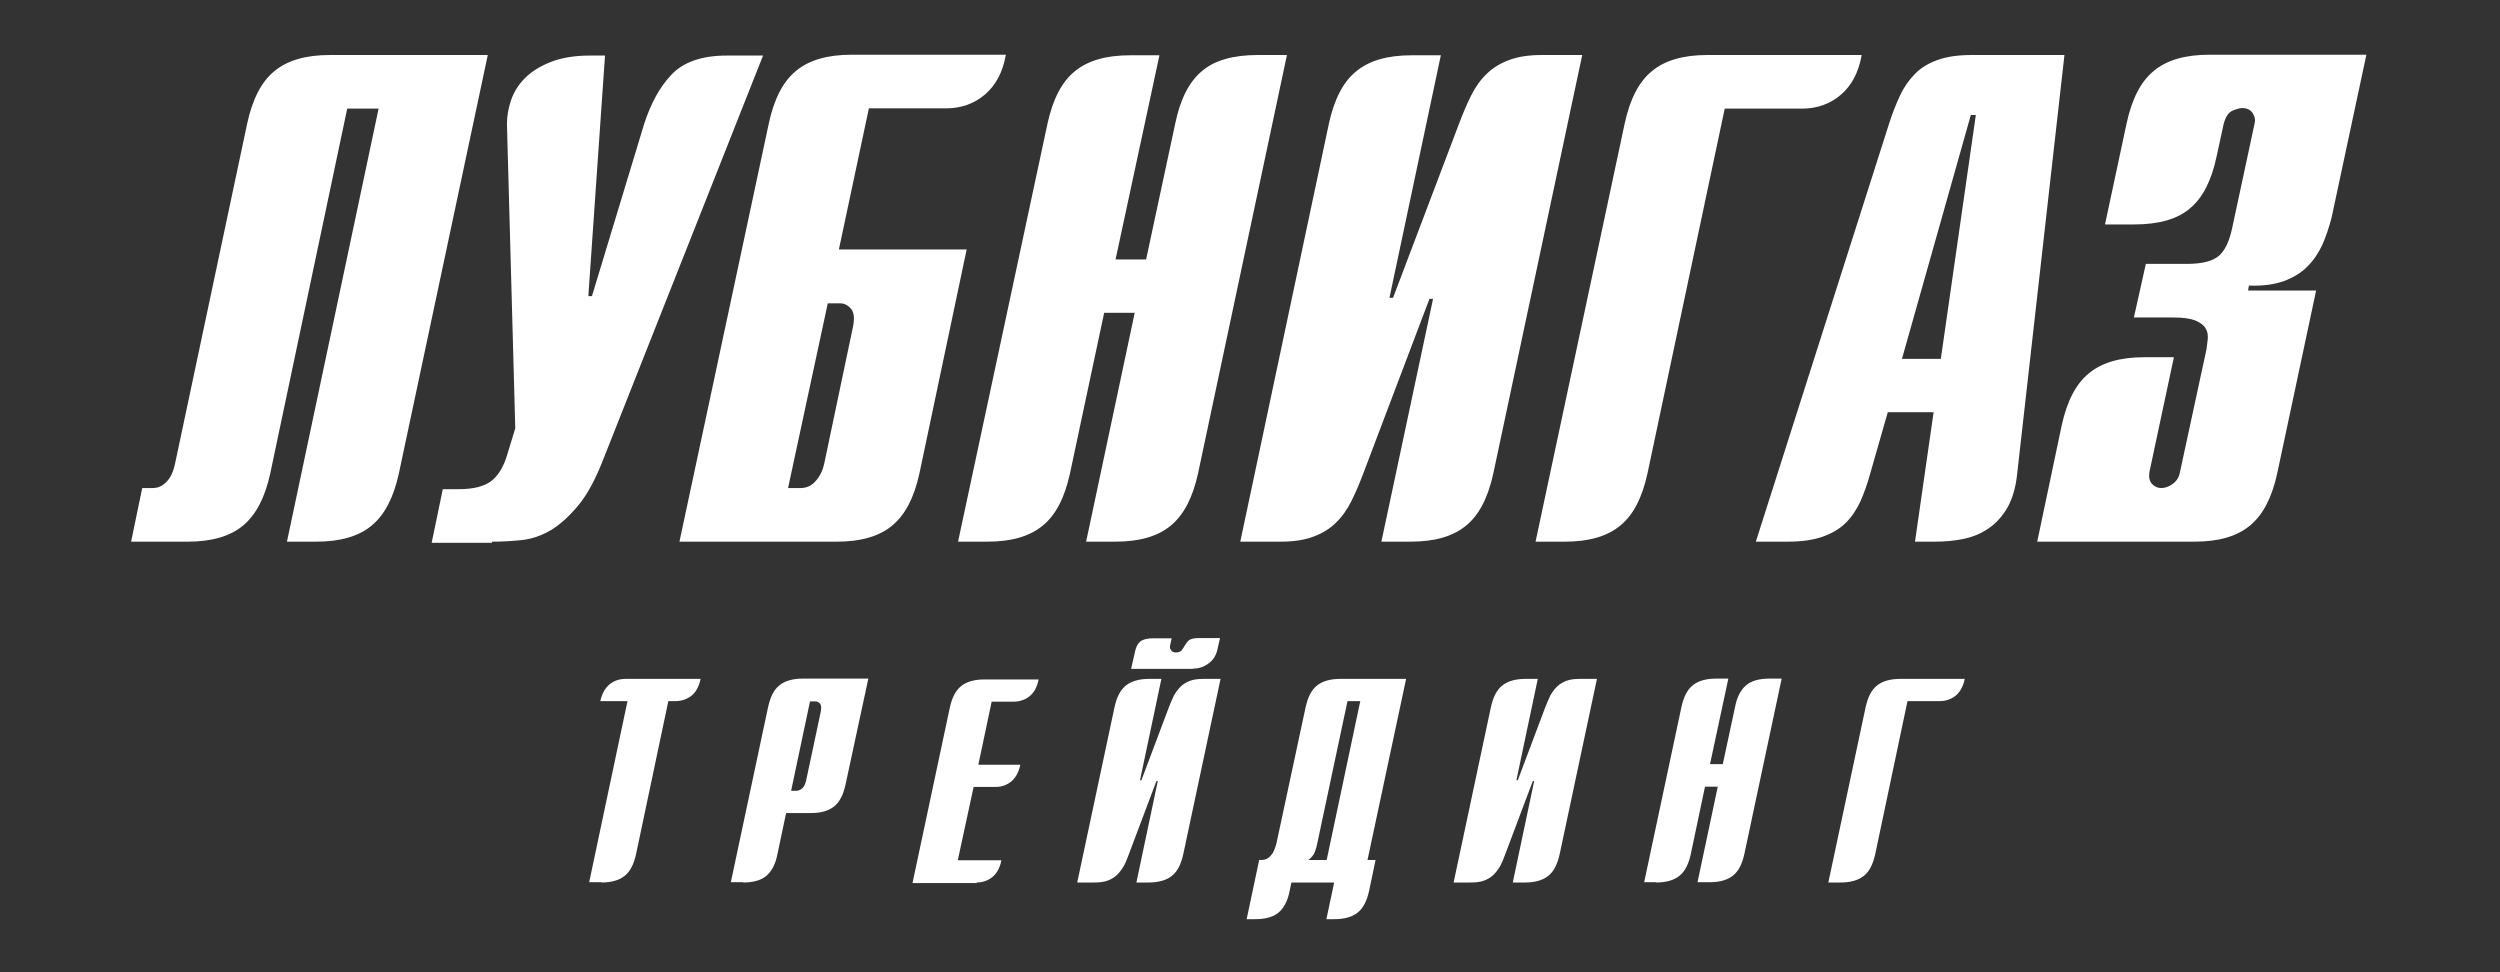
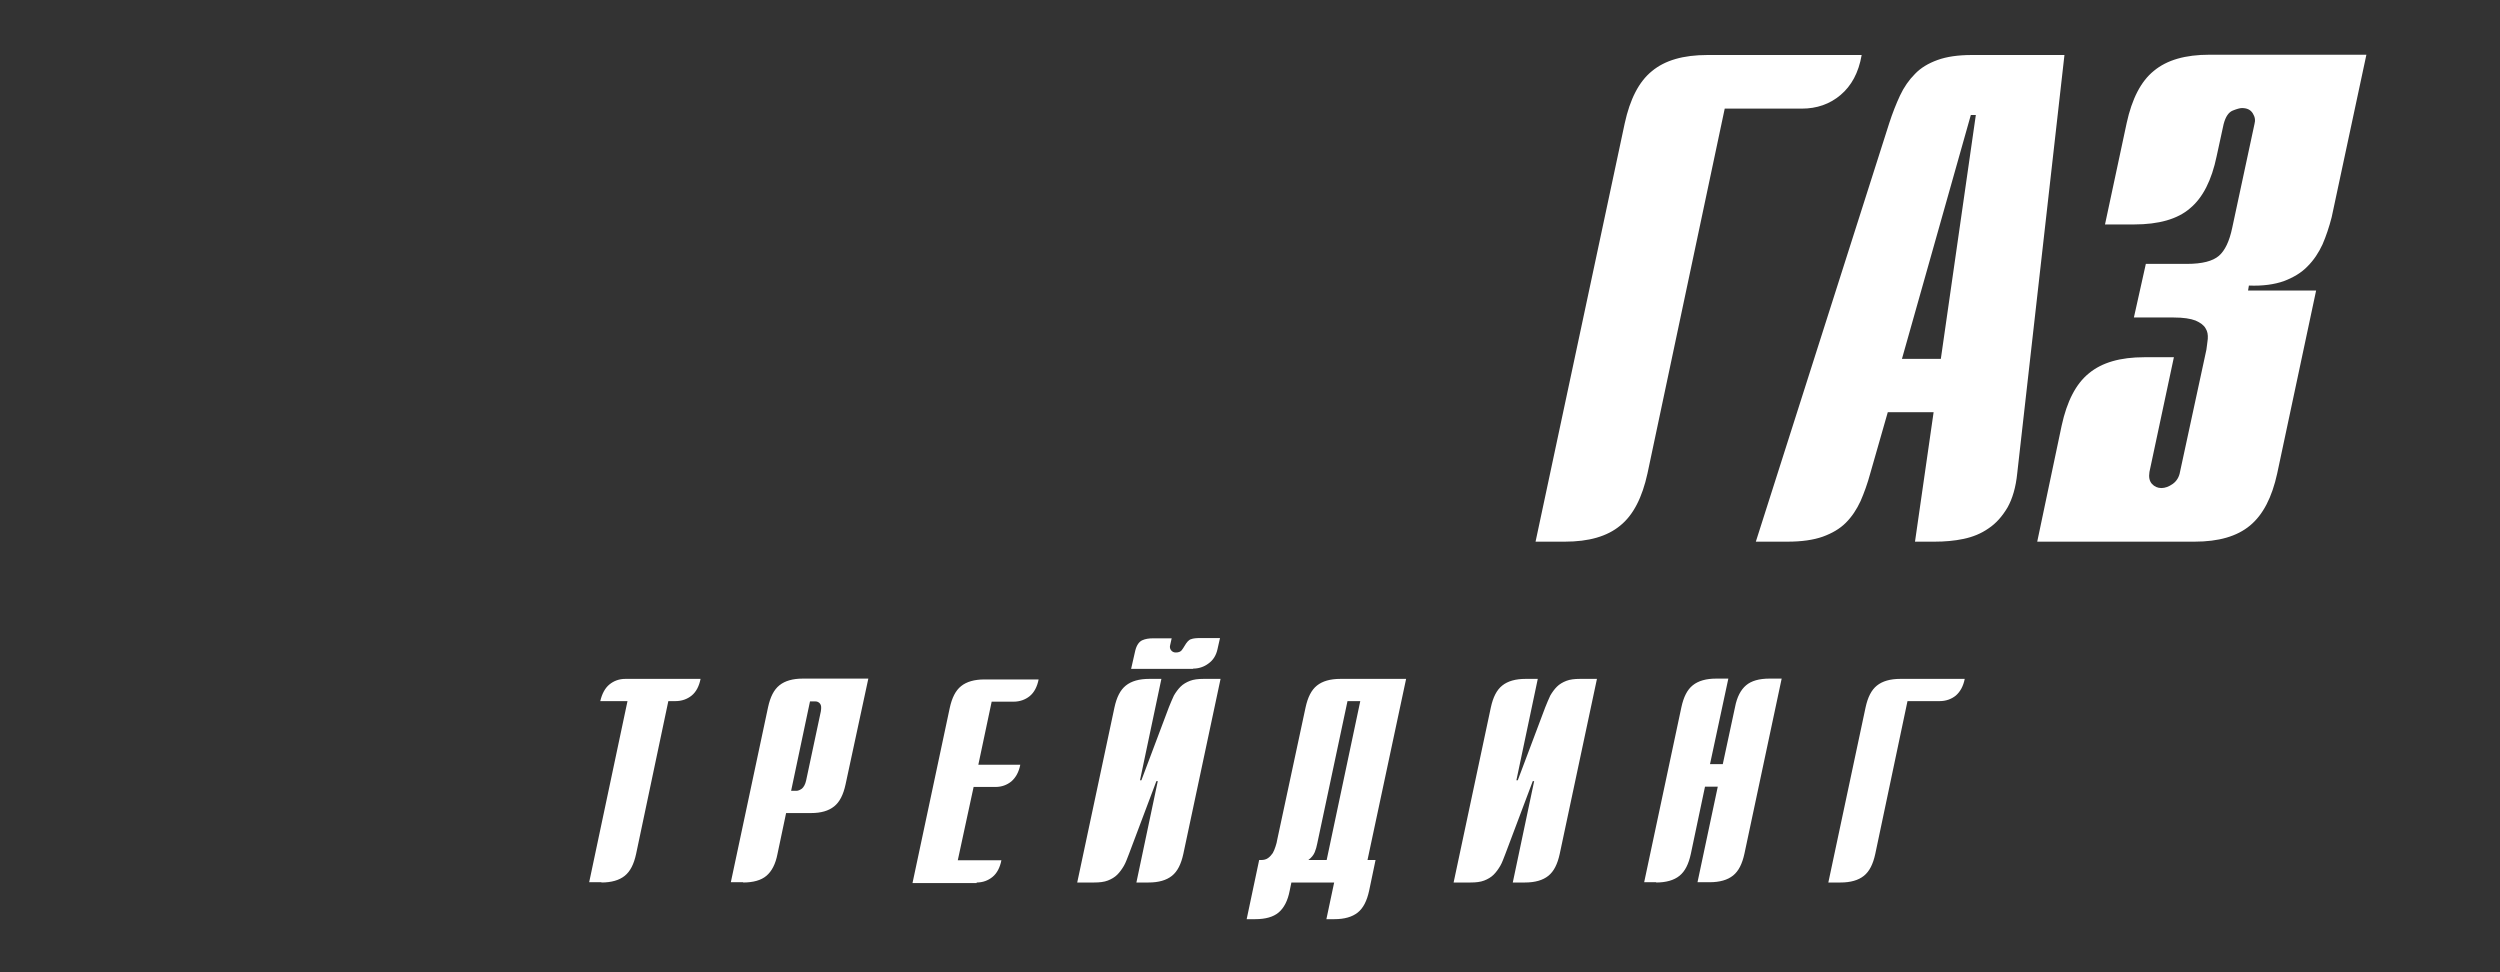
<svg xmlns="http://www.w3.org/2000/svg" version="1.1" id="Layer_1" x="0px" y="0px" viewBox="0 0 900 350" style="enable-background:new 0 0 900 350;" xml:space="preserve">
  <rect x="0" y="0" width="900" height="350" fill="#333333" stroke="none" />
  <style type="text/css">
	.st0{fill:#FFFFFF;}
</style>
  <title>ЛГТ-лого-min-bw</title>
  <g id="ЛГТ-лого-min-bw">
    <g id="Group-2" transform="translate(137, 134)">
      <path id="ТРЕЙДИНГ" class="st0" d="M79.5,183.7c3.6,0,6.4-0.8,8.4-2.4c2-1.6,3.3-4.2,4.1-7.9l11.6-55h2.6    c2.2,0,4.2-0.7,5.8-2s2.7-3.4,3.2-6H88.1c-2.2,0-4.1,0.7-5.7,2s-2.7,3.4-3.3,6h9.8l-13.8,65.2H79.5z M130.5,183.7    c3.7,0,6.5-0.8,8.4-2.4c1.9-1.6,3.3-4.2,4-7.9l3.1-14.7h9c3.6,0,6.3-0.8,8.3-2.4s3.3-4.2,4.1-7.9l8.2-38.1H152    c-3.6,0-6.4,0.8-8.4,2.4c-2,1.6-3.3,4.2-4.1,7.9l-13.4,63H130.5z M149.7,150.7h-1.9l6.8-32.2h1.9c0.7,0,1.3,0.3,1.7,0.8    c0.5,0.6,0.5,1.5,0.3,2.8l-5.3,24.9c-0.3,1.4-0.9,2.4-1.5,2.9C151,150.4,150.3,150.7,149.7,150.7z M214.6,183.7    c2.2,0,4.1-0.7,5.7-2s2.7-3.4,3.2-6h-15.7l5.7-26.4h7.9c2.2,0,4.1-0.7,5.7-2c1.6-1.4,2.7-3.4,3.2-6h-15.1l4.8-22.7h7.9    c2.2,0,4.2-0.7,5.8-2s2.7-3.4,3.2-6h-19.5c-3.6,0-6.4,0.8-8.4,2.4c-2,1.6-3.3,4.2-4.1,7.9l-13.4,63H214.6z M292.5,106.7    c2,0,3.9-0.6,5.5-1.8c1.7-1.2,2.8-2.9,3.3-5.2l0.9-4h-7.1c-1.4,0-2.5,0.1-3.3,0.4c-0.8,0.2-1.6,1.1-2.4,2.5c-0.3,0.5-0.6,1-1,1.5    c-0.4,0.5-1.1,0.8-2.1,0.8c-0.8,0-1.3-0.3-1.7-0.8c-0.4-0.5-0.5-1.1-0.4-1.6l0.6-2.7H278c-1.4,0-2.7,0.2-3.8,0.7s-2,1.7-2.5,3.7    l-1.5,6.6H292.5z M256.9,183.7c2,0,3.6-0.2,4.9-0.7s2.5-1.2,3.4-2.1s1.7-2,2.4-3.2s1.2-2.7,1.8-4.2l9.9-26.3h0.5l-7.7,36.5h4.4    c3.6,0,6.4-0.8,8.4-2.4c2-1.6,3.3-4.2,4.1-7.9l13.4-63h-6.1c-2,0-3.6,0.2-4.9,0.7s-2.5,1.2-3.4,2.1s-1.7,2-2.4,3.2    c-0.6,1.3-1.2,2.7-1.8,4.2l-9.9,26.3h-0.5l7.7-36.5h-4.4c-3.6,0-6.4,0.8-8.4,2.4c-2,1.6-3.3,4.2-4.1,7.9l-13.4,63H256.9z     M314.9,196.9c3.7,0,6.5-0.8,8.4-2.4c1.9-1.6,3.3-4.2,4-7.9l0.6-2.9h15.4l-2.8,13.2h2.9c3.6,0,6.4-0.8,8.4-2.4    c2-1.6,3.3-4.2,4.1-7.9l2.3-11h-2.9l13.9-65.2h-23.7c-3.6,0-6.4,0.8-8.4,2.4c-2,1.6-3.3,4.2-4.1,7.9l-10.2,47.6    c-0.1,0.7-0.3,1.5-0.6,2.4s-0.6,1.7-1,2.4c-0.5,0.7-1,1.3-1.7,1.8c-0.7,0.5-1.5,0.7-2.5,0.7h-0.7l-4.5,21.3H314.9z M340.6,175.6    H334c1.1-0.8,1.9-1.8,2.3-2.8c0.4-1,0.7-2,0.9-3.1l10.9-51.3h4.6L340.6,175.6z M392.4,183.7c2,0,3.6-0.2,4.9-0.7s2.5-1.2,3.4-2.1    s1.7-2,2.4-3.2s1.2-2.7,1.8-4.2l9.9-26.3h0.5l-7.7,36.5h4.4c3.6,0,6.4-0.8,8.4-2.4c2-1.6,3.3-4.2,4.1-7.9l13.4-63h-6.1    c-2,0-3.6,0.2-4.9,0.7c-1.3,0.5-2.5,1.2-3.4,2.1c-0.9,0.9-1.7,2-2.4,3.2c-0.6,1.3-1.2,2.7-1.8,4.2l-9.9,26.3h-0.5l7.7-36.5h-4.4    c-3.6,0-6.4,0.8-8.4,2.4c-2,1.6-3.3,4.2-4.1,7.9l-13.4,63H392.4z M459.2,183.7c3.6,0,6.4-0.8,8.4-2.4c2-1.6,3.3-4.2,4.1-7.9    l5.1-24.2h4.6l-7.3,34.4h4.4c3.6,0,6.4-0.8,8.4-2.4c2-1.6,3.3-4.2,4.1-7.9l13.4-63h-4.4c-3.7,0-6.5,0.8-8.4,2.4    c-1.9,1.6-3.3,4.2-4,7.9l-4.4,20.5h-4.6l6.6-30.8h-4.4c-3.6,0-6.4,0.8-8.4,2.4c-2,1.6-3.3,4.2-4.1,7.9l-13.4,63H459.2z     M525.6,183.7c3.6,0,6.4-0.8,8.4-2.4c2-1.6,3.3-4.2,4.1-7.9l11.6-55h11.6c2.2,0,4.2-0.7,5.8-2c1.6-1.4,2.7-3.4,3.2-6h-23.2    c-3.6,0-6.4,0.8-8.4,2.4c-2,1.6-3.3,4.2-4.1,7.9l-13.4,63H525.6z" />
-       <path id="ЛУБНИ" class="st0" d="M-69.5,61c8.7,0,15.3-1.9,20-5.8s7.9-10.1,9.8-18.8L-12-94.9h11.3L-33.7,61h10.5    c8.7,0,15.3-1.9,20-5.8s7.9-10.1,9.8-18.8l32-150.6h-56.8c-8.7,0-15.3,1.9-20,5.8c-4.7,3.8-7.9,10.1-9.8,18.8L-74,33    c-0.5,2.2-1.1,3.8-1.9,5c-0.8,1.2-1.6,2-2.5,2.6c-0.9,0.6-1.8,0.9-2.5,1s-1.2,0.1-1.4,0.1h-3.5l-4,19.3H-69.5z M40.1,61    c3.7,0,7.3-0.2,10.9-0.6c3.6-0.4,7-1.6,10.4-3.6c3.3-2,6.6-5,9.9-9c3.3-4,6.3-9.7,9.1-17l57.3-144.8h-13c-9,0-15.6,2.3-19.9,6.8    s-7.5,10.4-9.9,17.8l-18.8,62h-1.3l6-86.6h-5.5c-5.5,0-10.2,0.8-14,2.3s-6.9,3.4-9.3,5.8c-2.3,2.3-4,5-5,7.9s-1.5,5.8-1.5,8.6    l3,109.6l-3,9.8c-1.3,4.3-3.3,7.4-5.8,9.3c-2.5,1.8-6.3,2.8-11.5,2.8h-5.8l-4,19.3H40.1z M164.2,61c8.7,0,15.3-1.9,20-5.8    s7.9-10.1,9.8-18.8l17-80.6h-46l10.8-50.8h27.8c5.3,0,10-1.6,13.9-4.9c3.9-3.3,6.5-8,7.6-14.4h-55.5c-8.7,0-15.3,1.9-20,5.8    c-4.7,3.8-7.9,10.1-9.8,18.8L107.6,61H164.2z M151.2,41.7h-4.5l14.3-66.5h4.5c1.5,0,2.8,0.7,3.9,2c1.1,1.3,1.3,3.6,0.6,6.8    l-10.3,49c-0.5,2.3-1.5,4.4-3,6.1C155.2,40.9,153.3,41.7,151.2,41.7z M218.4,61c8.7,0,15.3-1.9,20-5.8c4.7-3.8,7.9-10.1,9.8-18.8    l12.3-57.8h11L254,61h10.5c8.7,0,15.3-1.9,20-5.8s7.9-10.1,9.8-18.8l32-150.6h-10.5c-8.8,0-15.6,1.9-20.1,5.8    c-4.6,3.8-7.8,10.1-9.6,18.8l-10.5,49h-11l15.8-73.5h-10.5c-8.7,0-15.3,1.9-20,5.8c-4.7,3.8-7.9,10.1-9.8,18.8L207.9,61H218.4z     M324,61c4.7,0,8.6-0.6,11.8-1.8s5.9-2.8,8.1-5c2.3-2.2,4.1-4.8,5.6-7.8c1.5-3,2.9-6.3,4.3-10l23.8-62.8h1.3L360.3,61h10.5    c8.7,0,15.3-1.9,20-5.8c4.7-3.8,7.9-10.1,9.8-18.8l32-150.6h-14.5c-4.7,0-8.6,0.6-11.8,1.8s-5.9,2.8-8.1,5    c-2.3,2.2-4.1,4.8-5.6,7.8c-1.5,3-2.9,6.3-4.3,10l-23.8,62.8h-1.3l18.5-87.3h-10.5c-8.7,0-15.3,1.9-20,5.8    c-4.7,3.8-7.9,10.1-9.8,18.8L309.5,61H324z" />
      <path id="ГАЗ" class="st0" d="M426.3,61c8.7,0,15.3-1.9,20-5.8c4.7-3.8,7.9-10.1,9.8-18.8l27.8-131.3h27.8    c5.3,0,10-1.6,13.9-4.9c3.9-3.3,6.5-8,7.6-14.4h-55.5c-8.7,0-15.3,1.9-20,5.8c-4.7,3.8-7.9,10.1-9.8,18.8L415.8,61H426.3z     M506.4,61c5.2,0,9.4-0.6,12.8-1.8c3.3-1.2,6.1-2.8,8.3-5c2.2-2.2,3.9-4.8,5.3-7.8c1.3-3,2.5-6.3,3.5-10l6.3-22h16.5L552.4,61h7    c3.7,0,7.2-0.3,10.5-1c3.3-0.7,6.3-1.9,9-3.8c2.7-1.8,4.9-4.3,6.8-7.5c1.8-3.2,3-7.3,3.5-12.3l17-150.6h-33.3    c-5,0-9.1,0.6-12.4,1.8s-6,2.8-8.1,5c-2.2,2.2-4,4.8-5.4,7.8c-1.4,3-2.7,6.3-3.9,10L495.1,61H506.4z M561.7-4.8h-14l24.8-87.8h1.8    L561.7-4.8z M653,61c8.7,0,15.3-1.9,20-5.8s7.9-10.1,9.8-18.8l14-65.8h-24.5l0.3-1.8c5,0.2,9.2-0.4,12.6-1.6    c3.4-1.3,6.3-3,8.5-5.3c2.3-2.3,4-4.9,5.4-7.9c1.3-3,2.4-6.3,3.3-9.8l12.5-58.5h-56.5c-8.7,0-15.3,1.9-20,5.8    c-4.7,3.8-7.9,10.1-9.8,18.8l-7.8,36.5h10.5c8.8,0,15.6-1.9,20.1-5.8c4.6-3.8,7.8-10.1,9.6-18.8l2.5-11.5c0.7-2.7,1.8-4.3,3.3-4.9    s2.6-0.9,3.3-0.9c1.8,0,3.1,0.6,3.9,1.9c0.8,1.3,1,2.5,0.6,3.9l-8,37.3c-1,4.8-2.6,8.2-4.8,10.1c-2.2,1.9-6,2.9-11.5,2.9h-14.8    l-4.3,19.3h14.3c3.5,0,6.1,0.4,7.9,1.1c1.8,0.8,3,1.7,3.6,2.8c0.7,1.1,0.9,2.3,0.8,3.8c-0.2,1.4-0.3,2.7-0.5,3.9l-9.5,44    c-0.3,1.8-1.2,3.3-2.6,4.3c-1.4,1-2.8,1.5-4.1,1.5s-2.5-0.5-3.4-1.5c-0.9-1-1.2-2.4-0.9-4.3l8.8-41.3H635c-8.7,0-15.3,1.9-20,5.8    c-4.7,3.8-7.9,10.1-9.8,18.8L596.4,61H653z" />
    </g>
  </g>
</svg>